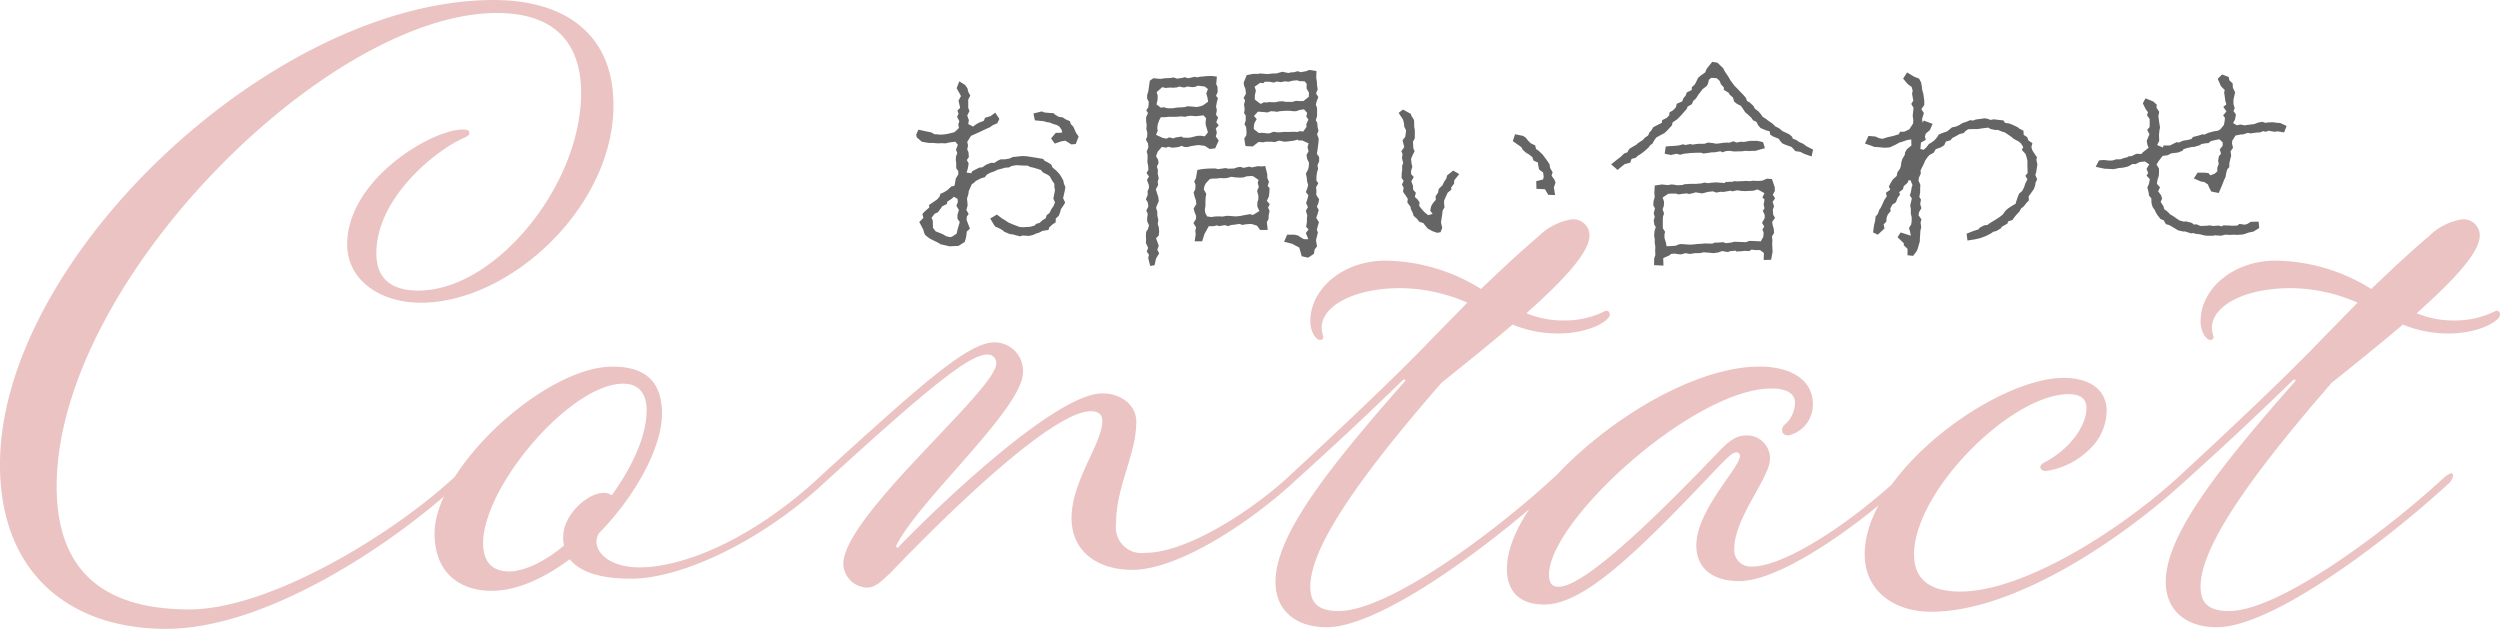
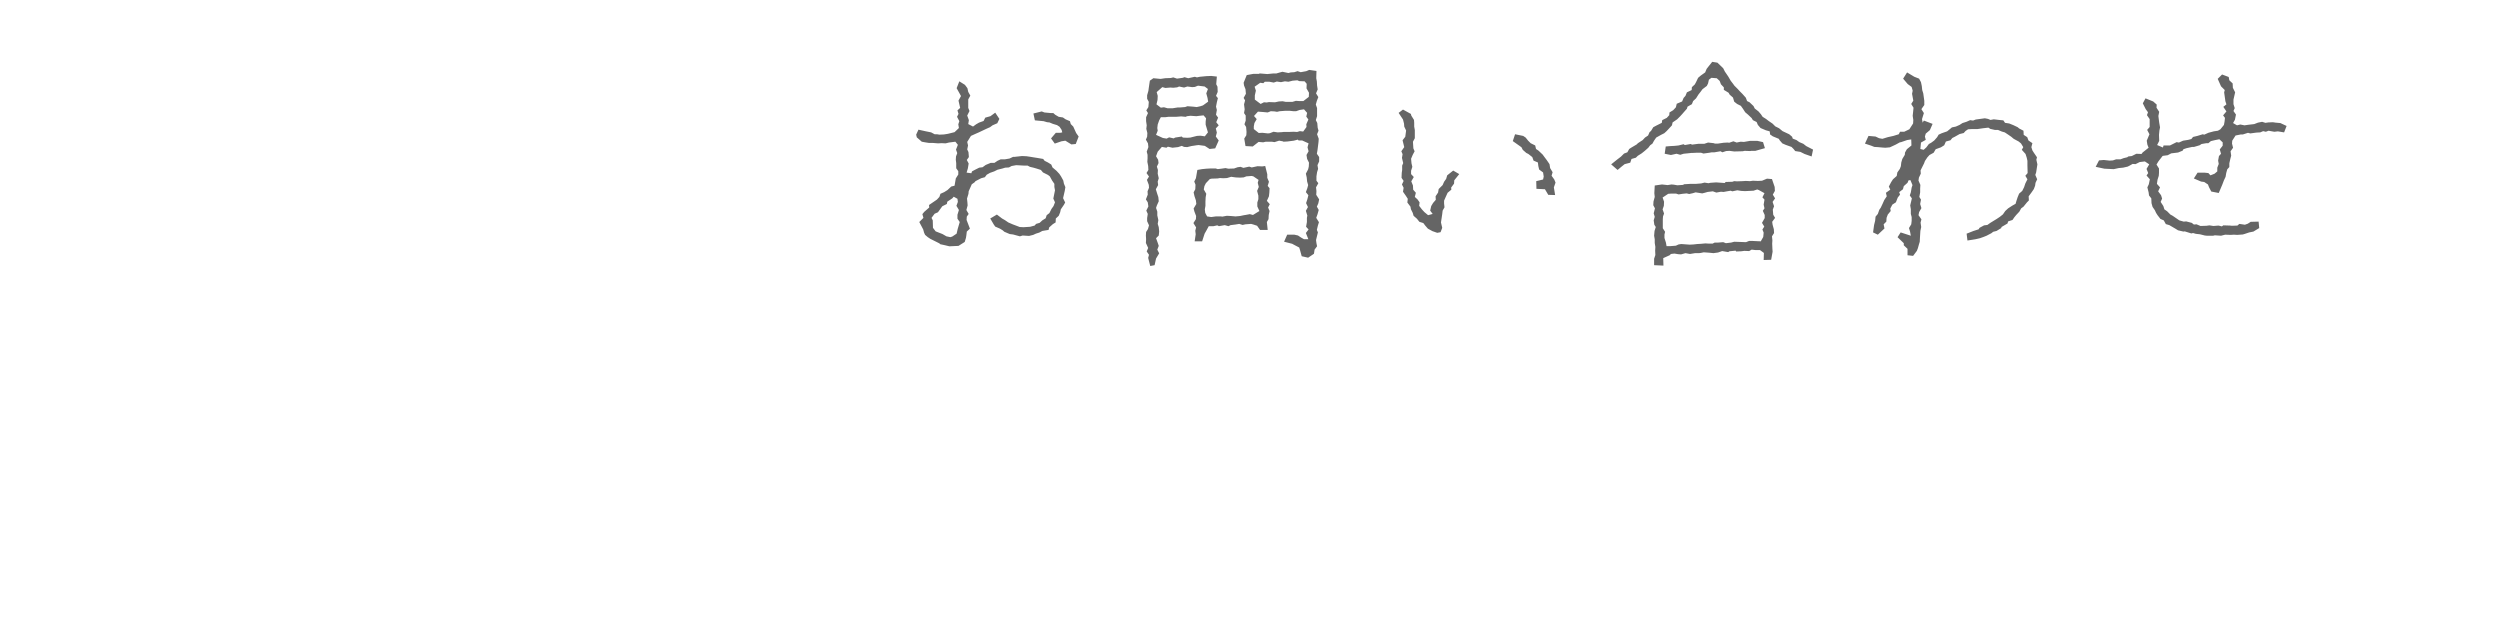
<svg xmlns="http://www.w3.org/2000/svg" width="240.942" height="60.607">
-   <path fill="#eac3c2" d="M43.758 46.021C37.674 51.637 25.9 58.735 18.252 58.735c-8.892 0-12.792-4.29-12.792-11.854 0-19.656 26.052-45.63 42.432-45.63 5.07 0 8.112 2.418 8.112 7.722 0 8.892-8.268 19.032-15.678 19.032-2.808 0-4.056-1.326-4.056-3.588 0-5.382 5.772-9.984 8.5-11.154.312-.156.468-.234.468-.468s-.234-.312-.624-.312c-3.042 0-11.154 4.836-11.154 11.076 0 3.276 2.964 5.616 7.1 5.616 8.58 0 18.564-9.2 18.564-19.032 0-6.864-4.68-10.14-11.544-10.14C26.364.001 0 24.881 0 44.773c0 10.608 6.864 15.834 15.99 15.834 9.828 0 22.074-8.346 28.236-14.04.546-.546.624-1.486-.468-.546M63.8 39.859c0-3.042-1.56-4.524-4.758-4.524-6.552 0-17.16 9.828-17.16 16.068 0 3.744 2.34 5.538 5.538 5.538 2.418 0 5.07-1.248 7.488-3.042 1.018 1.248 2.968 1.872 5.932 1.872 4.758 0 12.4-3.51 18.564-9.2.546-.546.624-1.482-.468-.546-6.318 5.846-12.948 8.656-17.316 8.656-2.652 0-4.134-1.248-4.134-2.5a1.5 1.5 0 0 1 .234-.78c3.51-3.586 6.08-8.266 6.08-11.542m-1.482-.312c0 2.5-1.4 5.46-3.354 8.19a1.3 1.3 0 0 0-.78-.234c-1.56 0-3.9 2.106-3.9 4.212a3 3 0 0 0 .078.858c-1.872 1.56-3.822 2.5-5.3 2.5-1.638 0-2.5-.936-2.5-2.73 0-5.46 8.424-15.366 13.494-15.366 1.486-.004 2.266.932 2.266 2.57Zm16.618 6.474c-.546.546-.624 1.482.468.546 9.828-8.97 13.962-12.4 15.756-12.4a.82.82 0 0 1 .858.858c0 2.574-14.742 14.664-14.742 19.344a2.37 2.37 0 0 0 2.262 2.262c.858 0 1.4-.624 2.262-1.4 5.07-5.3 15.522-15.6 19.344-15.6.7 0 1.092.312 1.092.936 0 2.184-2.964 5.772-2.964 9.36 0 3.276 2.574 4.992 5.85 4.992 4.6 0 11.622-4.836 15.444-8.346.546-.546.624-1.482-.468-.546-3.588 3.276-9.75 7.254-13.728 7.254a2.477 2.477 0 0 1-2.808-2.808c0-3.666 1.95-6.63 1.95-9.828 0-1.56-1.4-2.73-3.276-2.73-4.524 0-15.99 11-19.734 14.9l-.156-.156c2.028-4.298 12.246-13.268 12.246-16.778a2.75 2.75 0 0 0-2.73-2.886c-2.574 0-7.098 4.056-16.926 13.026m56.472-9.282c-7.566 8.58-12.48 14.9-12.48 19.344 0 2.808 2.028 4.368 4.914 4.368 5.382 0 16.38-8.346 22.386-13.884.546-.546.624-1.482-.468-.546-5.928 5.46-15.99 12.87-20.748 12.87-1.95 0-2.73-.78-2.73-2.34 0-3.666 4.29-10.062 12.636-19.656 2.34-1.872 4.758-3.822 6.864-5.616a11.3 11.3 0 0 0 4.446.858c2.964 0 4.914-1.248 4.914-1.794 0-.234-.078-.39-.39-.39a8.7 8.7 0 0 1-3.978.936 9.3 9.3 0 0 1-3.666-.7c3.51-3.12 6.084-5.85 6.084-7.488a1.56 1.56 0 0 0-1.716-1.56 5.85 5.85 0 0 0-3.2 1.638c-2.028 1.716-3.822 3.432-5.538 5.07a17.84 17.84 0 0 0-9.2-2.73c-4.134 0-7.254 2.73-7.254 5.85 0 1.014.546 1.794.936 1.794a.286.286 0 0 0 .312-.312 3.3 3.3 0 0 1-.156-.858c0-2.106 3.12-3.822 7.566-3.822a16.2 16.2 0 0 1 6.474 1.4l-3.516 3.59c-3.2 3.354-8.892 8.736-13.806 13.26-.546.546-.624 1.482.468.546a355 355 0 0 0 10.608-9.906c.16-.156.316-.08.238.078m32.292 7.176c0 1.17-4.212 5.226-4.212 8.658 0 2.184 1.56 3.432 4.134 3.432 3.744 0 10.764-4.758 15.912-9.438.546-.546.624-1.482-.468-.546-5.148 4.76-11.232 8.58-14.196 8.58a1.585 1.585 0 0 1-1.716-1.794c0-2.886 3.432-6.786 3.432-8.58a2.21 2.21 0 0 0-2.262-2.262c-1.17 0-1.872.7-3.2 2.106-4.134 4.29-12.168 12.48-14.9 12.48-.624 0-.936-.312-.936-1.17 0-5.226 13.962-17.94 21.45-17.94 1.56 0 2.262.546 2.262 1.4a2.87 2.87 0 0 1-1.014 2.106.67.67 0 0 0-.234.468c0 .39.234.546.624.546a3.034 3.034 0 0 0 2.34-3.042c0-2.184-1.95-3.588-5.148-3.588-9.516 0-24.336 12.012-24.336 19.5 0 2.262 1.326 3.432 3.588 3.432 3.822 0 8.892-4.914 16.848-13.338 1.014-1.014 1.326-1.326 1.716-1.326a.336.336 0 0 1 .316.316m16.77 9.516c0-6.084 9.36-15.444 14.9-15.444 1.17 0 1.716.468 1.716 1.326 0 1.716-1.56 3.978-4.134 5.3a.52.52 0 0 0-.312.39c0 .234.234.39.546.39a7.53 7.53 0 0 0 4.29-2.184 5.22 5.22 0 0 0 1.56-3.588c0-1.95-1.482-3.2-4.134-3.2-6.63 0-19.188 9.2-19.188 17 0 3.51 2.808 5.538 6.4 5.538 7.956 0 18.174-6.864 24.258-12.4.546-.546.624-1.482-.468-.546-5.928 5.382-15.054 11-20.982 11-2.892.006-4.452-1.164-4.452-3.582m36.738-16.692c-7.566 8.58-12.48 14.9-12.48 19.344 0 2.808 2.028 4.368 4.914 4.368 5.382 0 16.38-8.346 22.386-13.884.546-.546.624-1.482-.468-.546-5.928 5.46-15.99 12.87-20.748 12.87-1.95 0-2.73-.78-2.73-2.34 0-3.666 4.29-10.062 12.636-19.656 2.34-1.872 4.758-3.822 6.864-5.616a11.3 11.3 0 0 0 4.446.858c2.964 0 4.914-1.248 4.914-1.794 0-.234-.078-.39-.39-.39a8.7 8.7 0 0 1-3.978.936 9.3 9.3 0 0 1-3.666-.7c3.51-3.12 6.084-5.85 6.084-7.488a1.56 1.56 0 0 0-1.716-1.56 5.85 5.85 0 0 0-3.2 1.638c-2.028 1.716-3.822 3.432-5.538 5.07a17.84 17.84 0 0 0-9.2-2.73c-4.134 0-7.254 2.73-7.254 5.85 0 1.014.546 1.794.936 1.794a.286.286 0 0 0 .312-.312 3.3 3.3 0 0 1-.156-.858c0-2.106 3.12-3.822 7.566-3.822a16.2 16.2 0 0 1 6.474 1.4l-3.516 3.59c-3.2 3.354-8.892 8.736-13.806 13.26-.546.546-.624 1.482.468.546a355 355 0 0 0 10.608-9.906c.16-.156.316-.08.238.078" />
  <path fill="#656565" d="m91.497 23.738.88-.04.6-.38.12-.4.04-.26.04-.34.3-.28-.32-.84.02-.32.18-.26-.22-.38.12-.44-.02-.28-.04-.38.14-.46.02-.24.3-.68.26-.18.1-.12.54-.28.36-.1.18-.24.32-.18.4-.14.32-.16.48-.12.26-.08.36-.02.26-.14.44-.08.74.04h.36l.22.12.34.08.28.08.44.14.2.24.48.24.18.14.22.4.22.32v.3l.06.32-.16.8.16.36-.14.36-.2.28-.2.4-.26.2-.1.3-.32.2-.26.24-.34.1-.14.16-.44.12-.64.04-.36-.02-.58-.22-.06-.02-.46-.2-.32-.22-.28-.16-.5-.38-.64.38.34.58.14.2.46.2.26.16.16.14.52.22.32.04.22.06.44.12.26-.08.62.04.4-.1.26-.12.32-.1.3-.16.6-.1.06-.24.36-.32.26-.16.02-.38.28-.26.14-.34.06-.28.3-.44.12-.22-.2-.42.16-.7.06-.36-.14-.34-.06-.3-.22-.4-.16-.24-.28-.3-.38-.32-.12-.28-.32-.2-.32-.16-.14-.18-.58-.1-.26-.04-.36-.06-.4-.06-.44-.02-.72.08h-.14l-.34.16-.46.08h-.4l-.3.14-.3.2h-.36l-.48.2-.3.22-.32.04-.36.18-.34.18-.06.18-.46-.06.12-.4.08-.48-.18-.34.2-.28-.04-.48-.12-.26.08-.38-.08-.34.36-.58.44-.2.32-.14.76-.36.32-.14.24-.18.46-.2.2-.42-.4-.6-.46.34-.5.14-.16.32-.44.16-.28.16-.3.22-.46-.24.06-.38-.16-.44.22-.44-.12-.3v-.82l.2-.36-.2-.36-.08-.36-.24-.32-.54-.34-.26.66.3.54.12.22-.24.44.16.7-.26.24.1.34-.14.28.22.42-.1.3.06.36-.42.4-.64.16-.38.06-.44.02-.24-.04h-.22l-.34-.18-.5-.1-.72-.16-.22.48.06.26.48.42.32.06.38.06h.38l.5.04.34-.02.38.02.32-.08.62-.08.24.3-.18.46.12.34-.12.32-.02.32.04.32v.5l.2.28v.32l-.24.38-.12.7-.32.08-.36.34-.32.2-.36.16-.1.3-.24.26-.76.52.02.24-.48.42-.18.22.1.36-.4.4.38.72.08.3.1.22.26.22.24.16.88.44.08.08.46.1Zm11.76-9.82.42-.04.28-.72-.24-.34-.1-.22-.18-.4-.24-.24-.08-.28-.42-.18-.26-.18-.4-.06-.34-.2-.18-.16h-.22l-.64-.06-.26-.1-.8.2.14.66.84.08.34.1.22.02.34.14.4.12.24.16.2.3.06.24-.2.04h-.42l-.46.54.36.5.64-.22.38-.06Zm-11.34 5.04.36.2.04.3-.14.38.24.4-.14.46v.38l.22.32-.2.68-.1.44-.42.28-.18.06-.38-.08-.38-.22-.66-.26-.26-.34-.02-.72-.12-.24.3-.4.32-.14.42-.58.44-.22.04-.22.48-.32Zm34.94-11.42.02-.7-.7-.1-.28.12-.54.1-.3-.1-.32.1-.34.02-.22.06-.58-.12-.3.08-.28.08h-.28l-.6.06-.72-.06-.1.04h-.52l-.64.12-.3.74.04.26.14.36.04.44-.22.4.14.24-.1.38.06.48-.06.36.16.24v.48l-.12.36.16.26.04.48-.02.32-.2.32.12.72.7.04.56-.44.44.04.26-.06h.56l.28.04.44-.14.34.06.08.04.38-.02.62-.08.38-.1.08.08h.34l.62.28-.1.38.1.38-.2.36.06.38.18.36-.02.38-.06.26-.22.42.08.36.04.4.1.34-.08.3-.14.38.24.3-.1.4-.12.36.18.38-.2.36.14.46-.04.22v.4l-.08.46.24.26-.26.34.24.6h-.42l-.28-.16-.3-.2-.36-.08h-.68l-.3.68.78.2.22.12.46.24.08.26.16.58.62.14.56-.38.06-.4.24-.32-.06-.3-.04-.3.18-.74-.1-.24.1-.42.1-.32-.26-.42.12-.34.12-.42-.18-.32.14-.32.08-.38-.28-.44.02-.36-.04-.36.22-.4-.18-.24v-.42l.06-.4.1-.32-.06-.36.16-.36v-.42l-.22-.32.06-.34.04-.32.06-.48.02-.3-.16-.44.14-.34-.08-.28-.04-.46-.14-.28.12-.38v-.78l-.12-.34.1-.36.14-.36-.22-.36.16-.38-.06-.38-.02-.38Zm-10.74 6.52.46.3.54-.06.34-.76-.28-.38.1-.38-.1-.4.28-.3-.24-.3.18-.44-.2-.28.08-.46-.08-.32.08-.42.1-.4-.18-.22.16-.38-.02-.5-.12-.24.06-.74-.54-.06-.48.02-.62.06-.28.06-.2-.06-.64.14-.36-.1-.16.06-.56.08-.36-.12-.24.06-.54.02-.4.06h-.12l-.62-.06-.34.24-.1.68-.04.3-.12.42v.34l.16.3-.04.5-.2.32.16.26-.18.4v.38l.06.4-.04.34.1.4-.02.36-.12.28.2.36.04.36-.16.44.08.3v.36l-.02.32.08.4.02.38-.18.3.24.34-.2.32.18.48.02.28-.14.34.02.32-.18.46.18.28.06.4-.2.4.14.32-.06.4v.3l.18.4-.1.36-.18.28-.02.34.02.36-.02.36.22.48-.14.34.22.32-.08.3.2.78.42-.08.14-.64.3-.5-.18-.36.14-.36-.08-.24-.18-.5.26-.26.04-.38-.04-.42-.1-.32.06-.36-.1-.46v-.36l-.12-.36.08-.24.18-.4-.04-.4-.12-.36-.12-.4.22-.4-.04-.34.1-.32-.1-.44.02-.36-.1-.32.16-.34-.04-.32-.2-.34.16-.44.4-.46.44.08.14-.1.44.1.54-.06.36-.12.22.1.3.02.4-.1.52-.08.18-.02Zm9.62-6.22.2.24-.02.44.24.42-.02.4-.52.4h-.44l-.28-.02-.34.1h-.64l-.3-.06-.36.02-.38.08-.58-.02-.22.04-.26-.02-.32.16-.56-.42v-.4l.1-.46-.12-.38.54-.38.3.04.14-.14h.44l.42.08.3-.1.4.06.38-.08.34.04.4-.1.46-.04.18.08Zm-9.3 1.96-.5.36-.24.08-.36.08-.36-.04-.54-.04-.22.08-.5.04h-.22l-.5.08h-.46l-.36-.1-.3.04-.42-.32.1-.42.02-.4-.1-.36.54-.48.3.08.48-.04.28.02.38-.04.18-.08.48.1.32-.1.46.06.26-.02.3-.12.64.08.32.24-.16.42.12.44Zm4.42 1.38.38-.42.52.04.42.04.3-.12.36.02.24.04.26-.06.54-.04h.42l.36.04h.26l.34-.12.42-.06.3.34-.08.36.2.28-.2.46.02.26-.32.44-.32-.04-.26.08-.36-.02-.46.02h-.5l-.18.02-.38.02-.4-.06-.36.14-.18.02-.54-.06-.34.02-.48-.38v-.26l.06-.32.22-.38Zm-4.86-.06.24.28-.04.32v.3l.12.4.1.34-.3.38-.42-.06-.34.02-.64.16-.3.02-.42-.02-.1-.1-.64.1-.14.08-.44-.1-.24.12-.36-.06-.66-.3.16-.4-.04-.26.04-.34.14-.4.16-.3h.42l.3-.04h.74l.5-.04.44.04.12-.06.34-.04.56.04.32-.04Zm6.14 5.68-.2-.8-.28.04-.46-.02-.56.12-.24-.08-.56.12-.28-.1-.28.04-.34.12-.56.02-.26-.06-.42.06-.34.04-.18-.06h-.56l-.36.02-.4.04-.46.08-.14.8-.16.32.12.3-.02.44-.16.3.08.36.14.42.04.34-.26.44.08.3.16.42-.02.3-.24.38.26.42-.08.32.04.34-.1.68h.72l.24-.74.16-.28.24-.44h.46l.36-.08.16.08.56-.1.36.1.2-.1.48-.06.36-.06.32.1.28-.06.54-.04.22.06.36.12.28.4h.74l-.08-.76.16-.28.02-.4.08-.38-.14-.34.16-.32-.28-.32.2-.44.04-.36.02-.42-.18-.22.12-.4-.16-.38Zm-5.92.86.38-.4.16-.04.6-.02.22-.04.32.02.36-.02.4-.12.42.06.42.02.36-.02.26-.1.52-.04.16.04.5.34-.08.28.1.4-.16.38.12.46v.34l-.1.32v.38l.2.44-.62.38-.3-.08-.42.08-.14.02-.38.08-.44.04-.46-.04-.38-.02-.44.08-.12-.02h-.5l-.44.06-.4-.06-.18-.34-.04-.34.06-.34v-.4l.02-.42.06-.34-.24-.42.06-.32Zm22.3 4.78.32-.06.16-.42-.12-.52.06-.4.06-.4.04-.34.18-.32-.04-.36v-.28l.14-.32.2-.44.36-.3-.02-.2.28-.38.02-.32.48-.6-.58-.34-.58.46-.1.34-.2.28-.14.32-.38.38-.06.34-.24.36.02.34-.26.3-.18.3-.1.44.24.32-.44.12-.36-.3-.24-.26-.26-.34.04-.34-.2-.28-.26-.24.1-.4-.26-.3-.02-.4-.16-.4.24-.42-.26-.28v-.32l.12-.38-.08-.34-.04-.44.16-.38.18-.34-.12-.28-.04-.64.18-.34v-.78l-.06-.34v-.36l-.02-.28-.26-.42-.04-.16-.76-.42-.42.32.42.64.1.4.02.28.18.38-.08.6-.26.34.16.66-.28.4.12.28-.06.36.12.5-.1.24v.42l-.04.28-.02.48.2.3-.16.34.16.32-.06.38.28.4.18.28-.04.36.3.4.04.24.18.36.08.28.32.28.24.3.38.12.18.24.26.3.44.24Zm10.7-3.66.66.02-.12-.74.16-.46-.12-.3-.26-.36.1-.34-.24-.4-.06-.38-.26-.38-.24-.32-.16-.22-.4-.38-.24-.16-.08-.34-.44-.22-.24-.24-.24-.3-.24-.16-.78-.16-.22.66.68.48.16.12.12.24.34.3.2.1.38.3.12.34.42.18.04.34.08.34.38.28.06.4-.06.28-.66.16.02.74.82.04Zm25.52-4.36-.66-.34-.28-.22-.38-.16-.28-.2-.36-.14-.06-.18-.28-.24-.3-.14-.34-.16-.34-.28-.36-.18-.26-.26-.38-.26-.26-.2-.32-.2-.16-.24-.24-.28-.36-.28-.12-.24-.38-.36-.24-.12-.12-.32-.32-.36-.24-.24-.22-.24-.32-.32-.16-.22-.2-.26-.22-.38-.16-.24-.18-.26-.16-.32-.56-.54-.5-.08-.32.4-.22.28-.14.34-.42.3-.26.22-.2.42-.12.22-.28.26-.02.28-.46.22-.14.34-.18.2-.14.34-.52.22-.08.34-.26.28-.36.22-.02.26-.24.26-.44.22-.04.26-.52.26-.3.16-.22.36-.14.12-.14.32-.3.2-.22.24-.46.3-.12.12-.54.32-.18.12-.18.32-.32.12-.3.3-.34.26-.6.48.62.54.38-.32.3-.24.54-.14.12-.36.42-.12.18-.18.38-.24.3-.24.34-.3.18-.24.22-.16.14-.26.22-.32.46-.26.32-.16.24-.22.26-.28.24-.26.06-.28.44-.3.28-.28.22-.24.12-.14.32-.36.06-.2.42-.24.12-.3.28-.26.24-.38.22-.28.16-.22.42-.32.12-.24.08-.36.24-.18.52.04.28.26.12.32.28.3v.24l.46.28.1.18.32.28.12.4.28.22.36.18.2.28.22.34.26.22.36.34.12.2.36.18.12.28.26.3.52.22.36.1.04.3.26.18.58.24.08.14.26.3.32.14.56.2.2.2.16.2.5.08.4.2.68.24Zm-5.56.12.92-.26-.18-.58-.54-.12h-.72l-.58.1-.32-.02-.38.08-.32-.12-.4.14-.16-.02-.38.02-.54.08h-.3l-.12-.04-.54-.06-.36.12h-.56l-.62.08-.14-.06-.56.1-.12-.08-.48.12-.38.04-.4.02-.46.04-.1.7.6.12.54-.12.36.1.32-.1.4-.04.36-.04h.14l.4-.02h.38l.24.08.58-.08.22-.04h.26l.58-.1.18.1.36-.12.32-.02.46.06.82-.02.18-.04.54.02.1-.02Zm1.86 3.48-.26-.76-.48-.04-.48.2-.4.02-.48-.02-.28.04-.4-.02-.32.02-.54.02-.26-.02-.18.06-.64.02-.1.1-.82-.06-.56.04-.18.04-.38-.06-.32.08-.48.04h-.52l-.66.04-.08.06-.56.04-.34-.06-.22-.02-.38.06-.54-.06-.7.1-.04.74.04.36-.12.44-.02.36.16.3-.12.48.1.34-.1.34.06.42.14.22-.12.38-.04.46.06.34v.36l.06.38-.02.36.02.42-.12.36v.62l.9.04-.02-.72.62-.28.12-.12.34-.04.36.06.28.02.42-.12.44.08.48-.08h.38l.18-.02.28-.06.56.04.38.04.14-.02.3-.04.4-.14.58.1.12-.08.6-.06.04.08.5-.02.3-.04.46.02.24-.14.34.04h.46l.38.28-.02.68.72-.02.14-.78-.02-.3-.02-.48.02-.3-.04-.4.2-.32-.02-.36-.12-.44-.04-.28.28-.38-.18-.3-.04-.5.12-.32-.14-.42.24-.34-.22-.36.2-.36Zm-10.8 1.02.54-.36.28-.02h.48l.24.08.38-.06.4-.04.24.06.36-.08.26-.08.64.1.24-.06.28-.08.5-.06.34.12.44-.08.26.02.32-.06.36-.06.16.06.48-.1.38.06.36.02.82-.04.36-.12.16.06.54.3-.2.4.2.22-.08.48.08.36-.16.24.18.4v.3l-.26.46.22.36-.18.28.12.3-.04.42-.24.42-.46-.02-.38-.02h-.28l-.3.12-.54-.02-.6-.02-.3.08-.5.06-.26-.1-.48.04h-.34l-.2.1h-.34l-.36-.02-.44.04-.34.02-.36.04-.36.02-.28-.02-.54-.04-.26.04-.26.12-.5.04h-.4l-.06-.34-.14-.44v-.34l.06-.26-.22-.34v-.86l.02-.28.1-.28-.14-.4.12-.34.02-.4Zm36-2.42.12-.78-.1-.44.06-.24-.3-.44-.14-.22-.1-.32.1-.38-.38-.26-.12-.32-.34-.22-.02-.4-.42-.22-.14-.12-.42-.2-.4-.16-.4-.06-.16-.24-.42-.04-.5-.06-.32.06-.24-.1-.3-.06-.88.12-.26.1-.28-.04-.36.16-.38.12-.28.18-.36.16-.38.08-.14.12-.32.26-.52.18-.3.14-.14.24-.28.32-.3.22-.22.12-.24.32-.26.24-.32-.08.06-.62.46-.26-.08-.32.08-.28.4-.34.26-.6-.84-.32-.12.2-.06-.34.18-.58-.24-.38.28-.4v-.4l-.1-.72-.1-.32-.04-.38-.08-.38-.18-.34-.46-.18-.7-.42-.38.6.44.52.38.28.1.36-.06.3.12.66-.2.32.22.36-.04.42-.04.36.06.4-.02.34-.36.56-.5.24h-.4l-.12.24-.52.16-.54.12-.52.16-.32-.06-.34-.16-.68-.06-.34.74.6.2.3.12.34.02.44.04.28.02.44-.04.56-.26.4-.22.12-.02.58-.2.24-.04.16-.02.02.58-.44.36-.18.32-.02.22-.24.4-.1.34-.04.36-.1.26-.24.34-.06.34-.36.32-.18.28-.22.42.14.3-.42.3.08.34-.24.36-.16.36-.18.38-.14.2-.14.4-.22.26-.04.4-.1.4-.1.72.46.22.64-.6-.08-.4.26-.26.02-.36.12-.32.28-.34-.04-.24.2-.38.34-.22.18-.46.22-.28-.08-.24.36-.28.08-.3.36-.32.1-.24.18-.02.2.48-.08.24-.08.46-.1.3.2.28-.08.34-.08.34.06.36v.46l.08.3v.36l-.04.34-.22.36.1.32.08.42-.24-.08-.74-.24-.3.46.6.58v.2l.36.34v.62l.54.06.36-.48.1-.26.1-.36.08-.26.02-.4.04-.64.08-.38-.06-.42.08-.32-.28-.4.06-.3.22-.38-.12-.4.08-.42-.16-.26.08-.44v-.38l.02-.34-.18-.42.04-.28.18-.38-.02-.32.34-.68.08-.22.24-.36.2-.22.4-.22.2-.34.5-.18.32-.2.16-.36.44-.12.18-.22.24-.12.46-.26.4-.1.18-.2.24-.16.34-.02h.56l.54-.08.52-.06.18.12.44.1h.3l.38.16.28.08.3.2.32.22.24.2.48.26.22.18.22.36-.14.26.36.4.12.38.06.28v.44l.02.74-.22.26.2.34-.2.4-.12.36-.18.36-.3.26-.14.34-.12.36-.08.28-.32.18-.4.26-.28.26-.22.32-.3.24-.3.2-.62.38-.28.2-.32.04-.44.24-.08.14-.5.16-.66.26.08.66.76-.12.44-.1.34-.12.3-.12.46-.24.18-.14.32-.08.46-.28.02-.1.58-.34.06-.2.42-.14.18-.26.18-.22.3-.32.18-.32.22-.16.34-.42.18-.18-.02-.4.28-.38.22-.32.12-.32.04-.28.16-.34-.18-.42Zm18.22 6 .52.02.32-.02.32.02.54-.04.2-.06.42-.14.4-.08.56-.34-.06-.62-.76.02-.28.18-.28.1-.54-.08-.18.16-.54.02-.18-.02-.64-.02-.14.1-.32-.08-.5.04-.38-.06-.28.04-.58.02-.38-.16-.26.02-.2-.16-.54-.14-.24.02-.42-.12-.64-.44-.22-.12-.32-.32-.26-.18-.1-.32-.26-.4.14-.32-.1-.32-.28-.38.18-.38-.3-.34.06-.4.12-.38.02-.28v-.42l-.24-.38.18-.3.4-.52.04-.02.46-.06.34-.18.66-.08.44-.18.08-.14.3-.1.54-.12h.18l.54-.16.18-.12.46-.08h.2l.24-.2.42-.1.4-.08.32.3v.32l-.28.36.12.42-.2.22-.08.44.06.32-.14.36v.36l-.26.22-.4.16-.2-.22-.38-.04h-.66l-.36.56.7.3.3.04.36.24.1.26.22.42.72.14.34-.8.16-.42.16-.34.06-.36.1-.36.2-.22v-.36l.1-.44.08-.3-.06-.42.24-.34-.1-.4.02-.28.32-.5.5-.1h.2l.5-.16.22.06.58-.08.38-.02.28-.12.26.06.26-.1.56.1.34-.04.6.1.24-.62-.6-.28-.46-.04-.26-.04-.44.02-.28.04-.32-.1-.4.08-.36.14-.52.06-.42.06-.4-.08-.32.08-.38-.22.18-.32.1-.5-.24-.34.12-.28-.12-.38v-.44l.16-.7-.22-.44-.02-.42-.32-.3-.06-.32-.64-.24-.42.42.32.72.36.36-.06.22.12.86.1.3-.3.24.3.44-.32.38.18.24-.04.36-.06.32-.34.42-.24.14-.4.06-.52.14-.4.18-.14-.04-.52.16-.42.1-.16.2-.3.08-.5.08-.4.18-.22-.04-.64.32h-.62l-.06.2-.56-.24.2-.4-.02-.58.04-.42.06-.3-.08-.46-.08-.64.08-.4-.26-.4.02-.3-.34-.3-.74-.3-.26.48.28.56.22.3-.1.28.26.38v.76l-.24.28.22.42-.26.62.06.38.12.3-.58.46-.1.14-.5-.02-.44.22-.34.04-.1.08-.34.08-.32.12h-.42l-.3.1-.32.02-.56-.06-.46.04-.32.62.84.18.82.04h.1l.46-.1.42-.04.44-.1.16-.08.32-.18.28.02.4-.2.5-.06.42.28-.26.44.16.4-.16.24.32.36-.1.48-.14.3.12.48.04.3.22.28.02.46.1.36.22.32.12.26.14.22.28.36.32.14.2.36.34.1.58.34.26.16.52.12.12-.02.64.2.16-.04.28.08.38.04.48.12.2.02h.6l.16-.04.6.04Z" />
</svg>